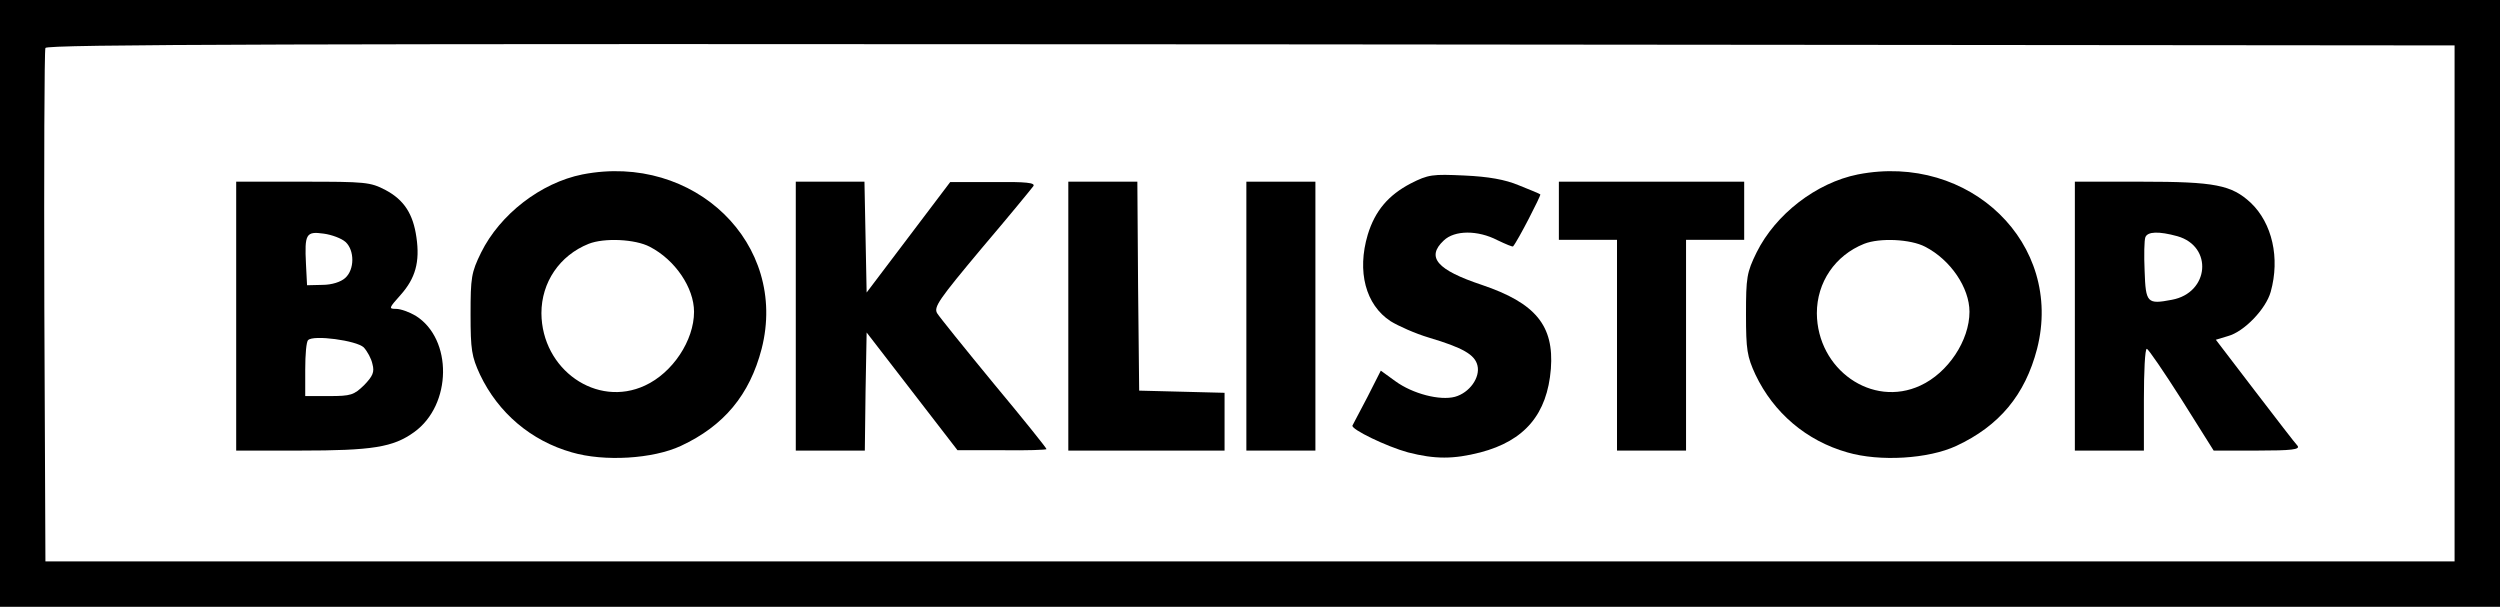
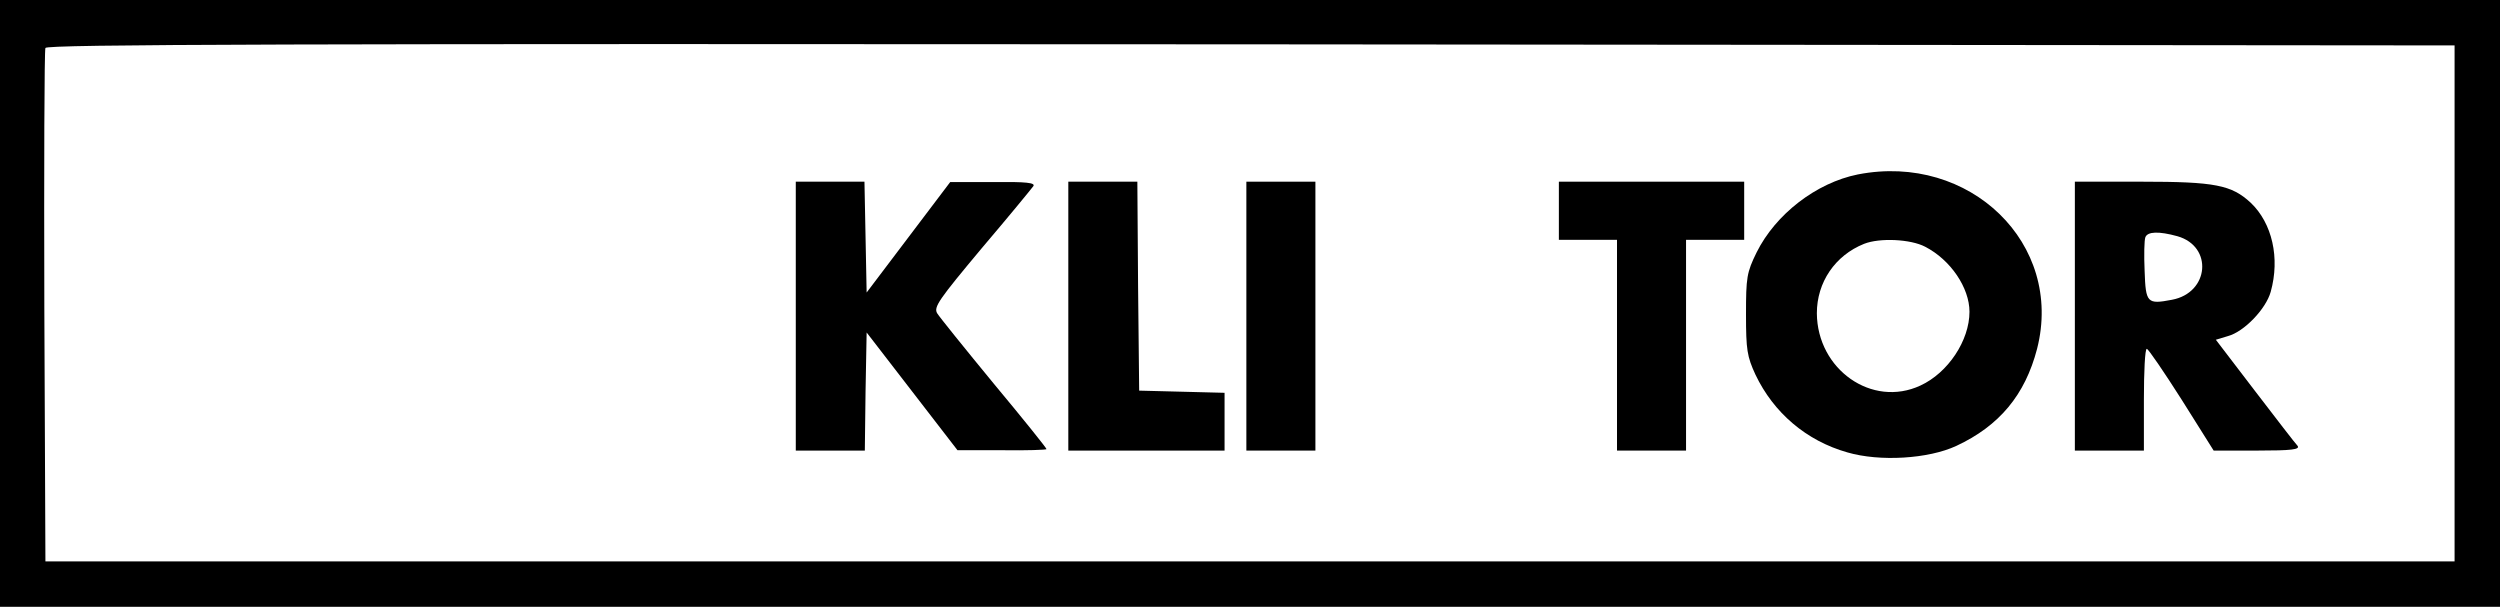
<svg xmlns="http://www.w3.org/2000/svg" version="1.0" width="688pt" height="167pt" viewBox="0 0 688 167" preserveAspectRatio="xMidYMid meet">
  <g transform="translate(0,167) scale(0.1,-0.1)" fill="#000000" stroke="none">
    <path d="M0 835 l0 -835 3440 0 3440 0 0 835 0 835 -3440 0 -3440 0 0 -835z m6755 0 l0 -710 -3315 0 -3315 0 -3 700 c-1 385 0 706 3 713 3 10 672 12 3317 10 l3313 -3 0 -710z" />
-     <path d="M1603 1190 c-115 -23 -227 -110 -279 -215 -27 -55 -29 -69 -29 -170 0 -98 3 -116 26 -166 50 -105 140 -182 253 -214 89 -26 223 -18 300 18 118 55 189 140 222 267 74 289 -185 540 -493 480z m185 -199 c70 -36 122 -113 122 -179 0 -79 -59 -168 -135 -203 -133 -62 -284 44 -285 199 0 85 50 159 130 191 43 17 128 13 168 -8z" />
    <path d="M5113 1190 c-115 -23 -227 -110 -279 -215 -27 -55 -29 -69 -29 -170 0 -98 3 -116 26 -166 50 -105 140 -182 253 -214 89 -26 223 -18 300 18 118 55 189 140 222 267 74 289 -185 540 -493 480z m185 -199 c70 -36 122 -113 122 -179 0 -79 -59 -168 -135 -203 -133 -62 -284 44 -285 199 0 85 50 159 130 191 43 17 128 13 168 -8z" />
-     <path d="M3882 1165 c-61 -32 -98 -75 -118 -141 -30 -101 -6 -193 63 -238 21 -13 68 -34 105 -45 94 -28 127 -47 134 -77 8 -33 -22 -75 -62 -86 -41 -11 -116 8 -164 43 l-40 29 -37 -73 c-21 -39 -39 -75 -41 -78 -5 -10 94 -58 153 -74 74 -19 125 -19 199 0 122 32 184 105 194 230 9 119 -42 181 -190 231 -123 41 -154 76 -105 122 30 29 94 29 148 1 23 -11 42 -19 43 -17 13 15 77 140 75 143 -2 2 -29 13 -59 25 -38 16 -84 24 -150 27 -88 4 -99 3 -148 -22z" />
-     <path d="M650 800 l0 -370 175 0 c200 0 257 9 315 51 104 75 106 256 4 320 -17 10 -41 19 -54 19 -21 0 -20 2 13 39 40 45 53 90 43 158 -9 64 -34 103 -85 130 -42 22 -55 23 -228 23 l-183 0 0 -370z m301 204 c25 -23 25 -76 -1 -99 -12 -11 -37 -19 -63 -19 l-42 -1 -3 59 c-4 82 0 90 49 83 22 -3 49 -13 60 -23z m50 -290 c10 -11 21 -31 24 -46 6 -22 1 -33 -23 -58 -28 -27 -36 -30 -96 -30 l-66 0 0 73 c0 41 3 77 8 81 14 15 133 -1 153 -20z" />
    <path d="M2190 800 l0 -370 95 0 95 0 2 163 3 162 125 -162 125 -162 123 0 c67 -1 122 1 122 3 0 3 -65 84 -145 180 -79 96 -150 184 -156 194 -10 17 5 38 122 178 74 87 138 165 143 172 5 9 -19 12 -111 11 l-118 0 -115 -152 -115 -152 -3 153 -3 152 -94 0 -95 0 0 -370z" />
    <path d="M2940 800 l0 -370 215 0 215 0 0 80 0 79 -117 3 -118 3 -3 288 -2 287 -95 0 -95 0 0 -370z" />
    <path d="M3430 800 l0 -370 95 0 95 0 0 370 0 370 -95 0 -95 0 0 -370z" />
    <path d="M4290 1090 l0 -80 80 0 80 0 0 -290 0 -290 95 0 95 0 0 290 0 290 80 0 80 0 0 80 0 80 -255 0 -255 0 0 -80z" />
    <path d="M5710 800 l0 -370 95 0 95 0 0 140 c0 77 3 140 8 140 4 0 47 -63 96 -140 l88 -140 120 0 c95 0 118 3 111 13 -6 6 -59 75 -118 152 l-107 140 33 10 c45 12 105 75 118 122 26 93 4 189 -55 245 -53 49 -98 58 -300 58 l-184 0 0 -370z m282 220 c99 -28 88 -156 -15 -175 -68 -13 -72 -9 -75 79 -2 44 -1 85 2 93 6 16 37 17 88 3z" />
  </g>
</svg>